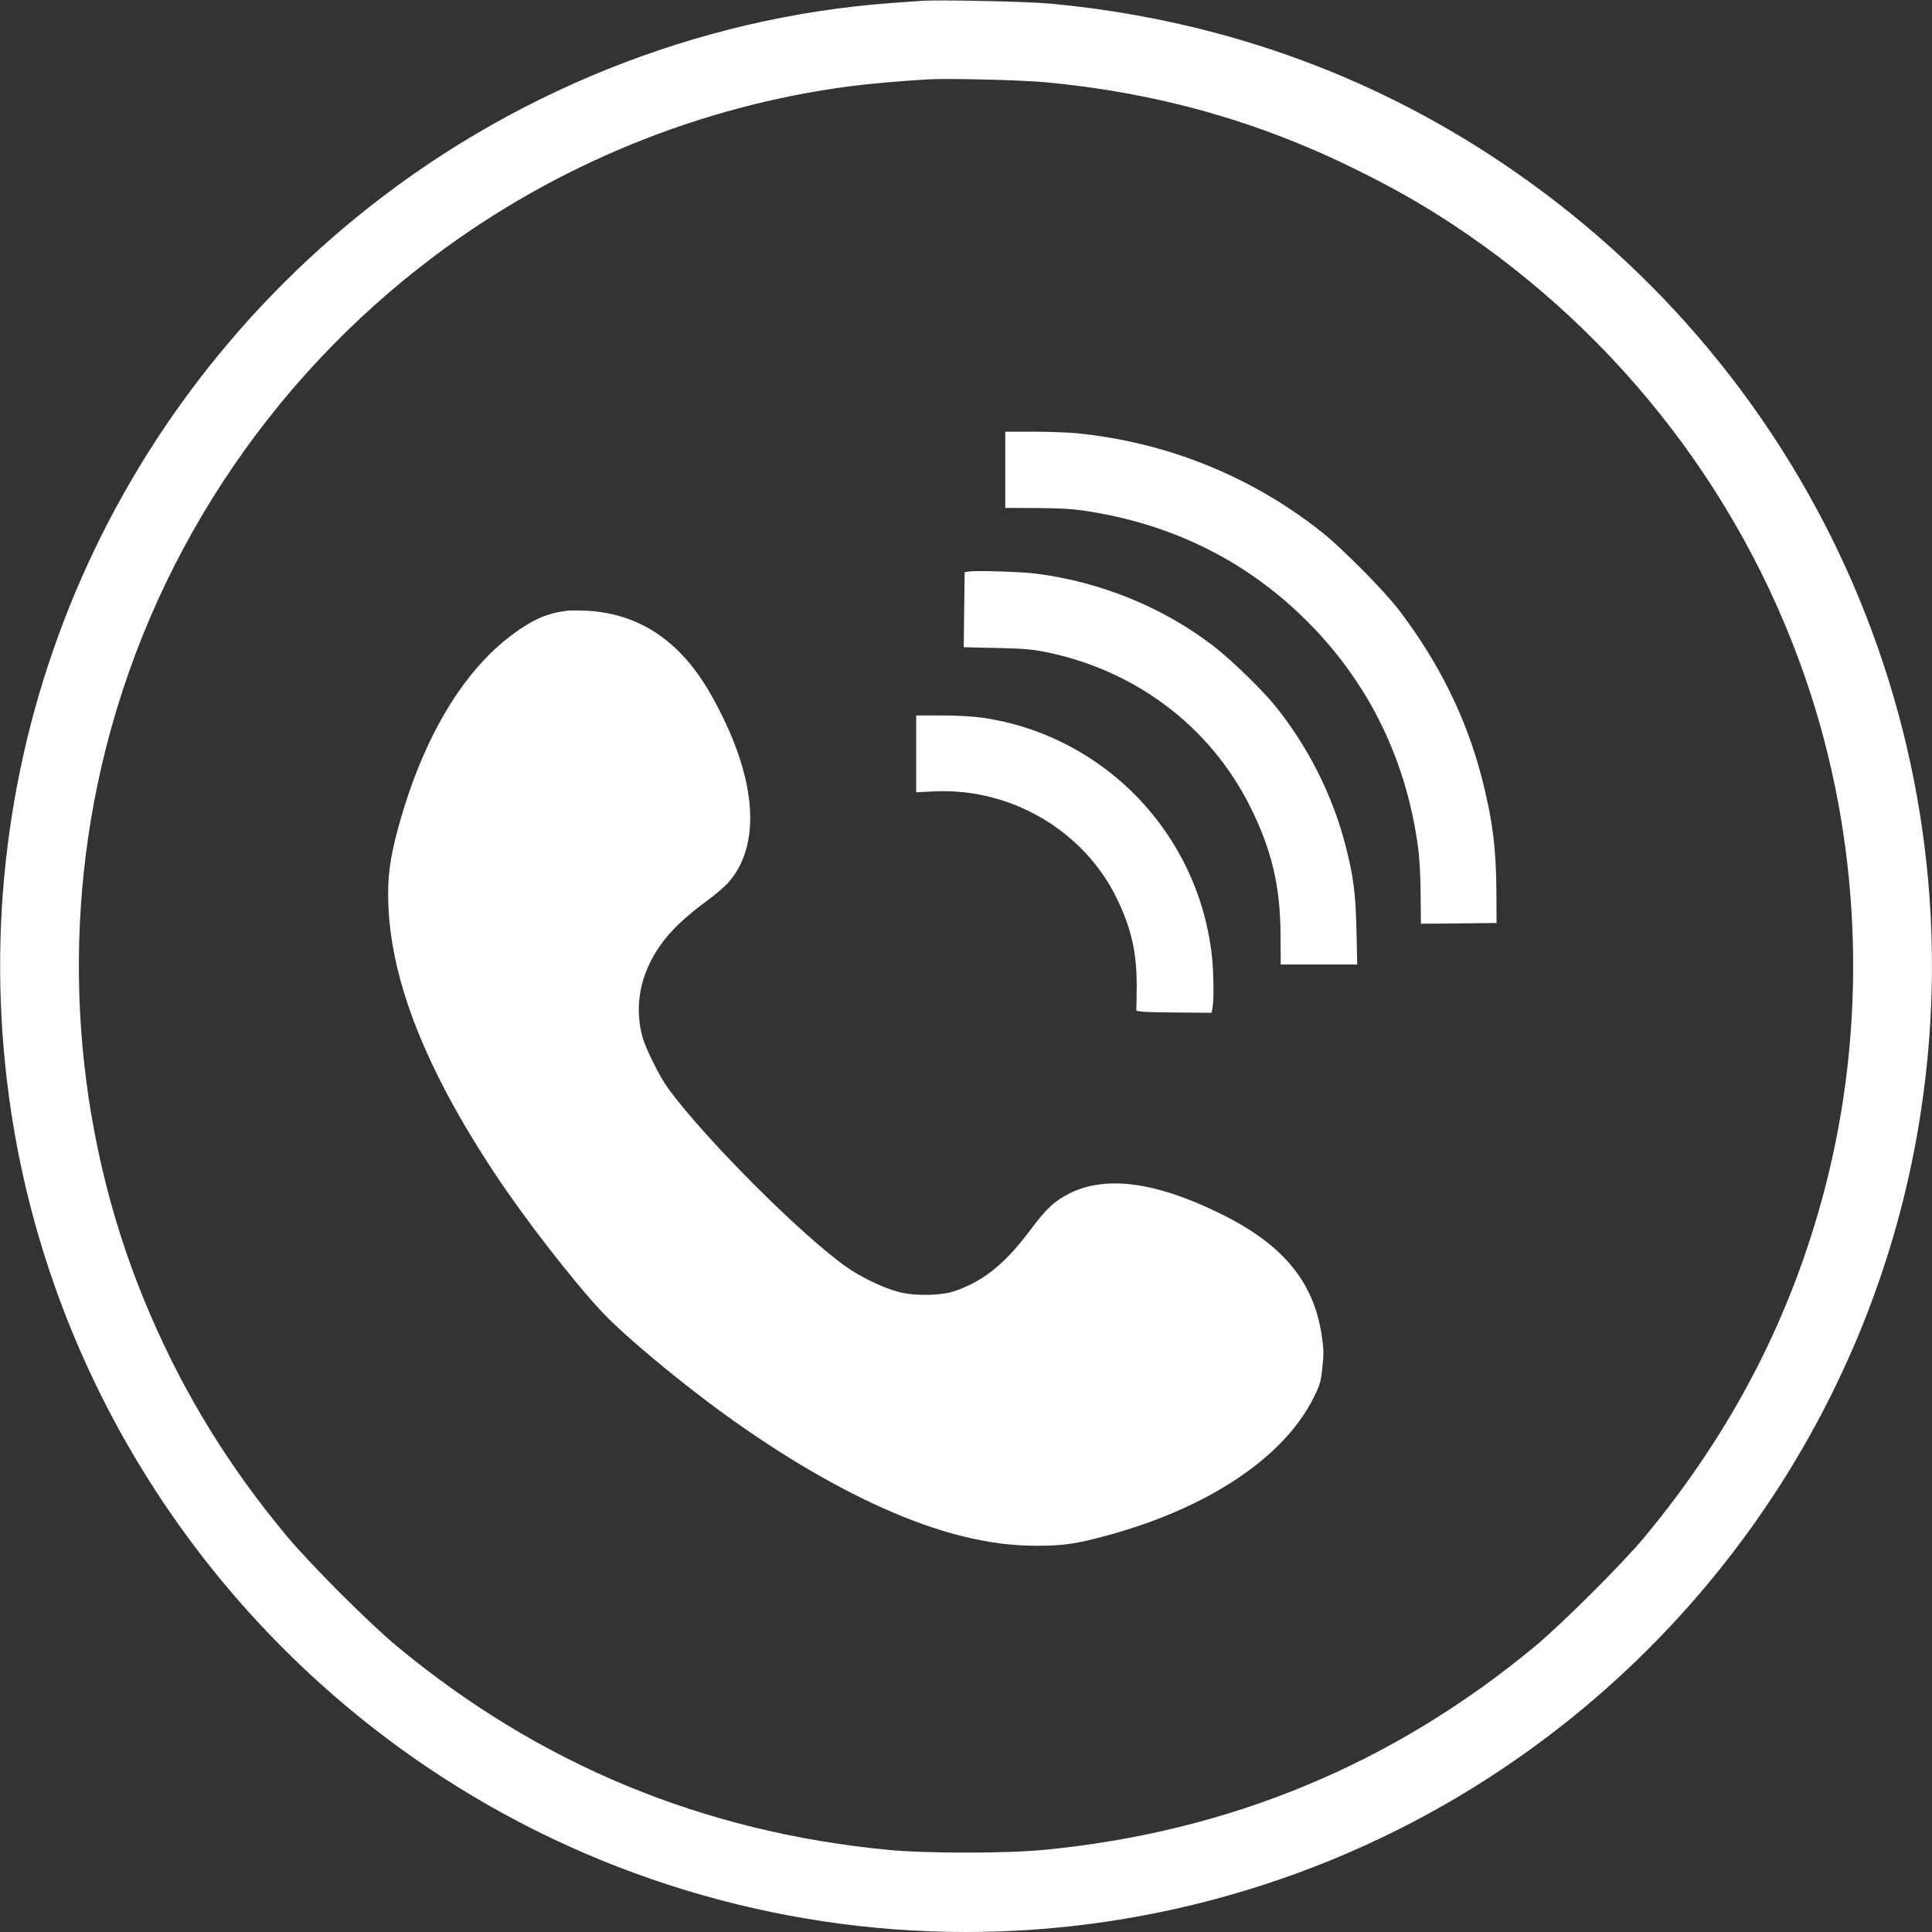
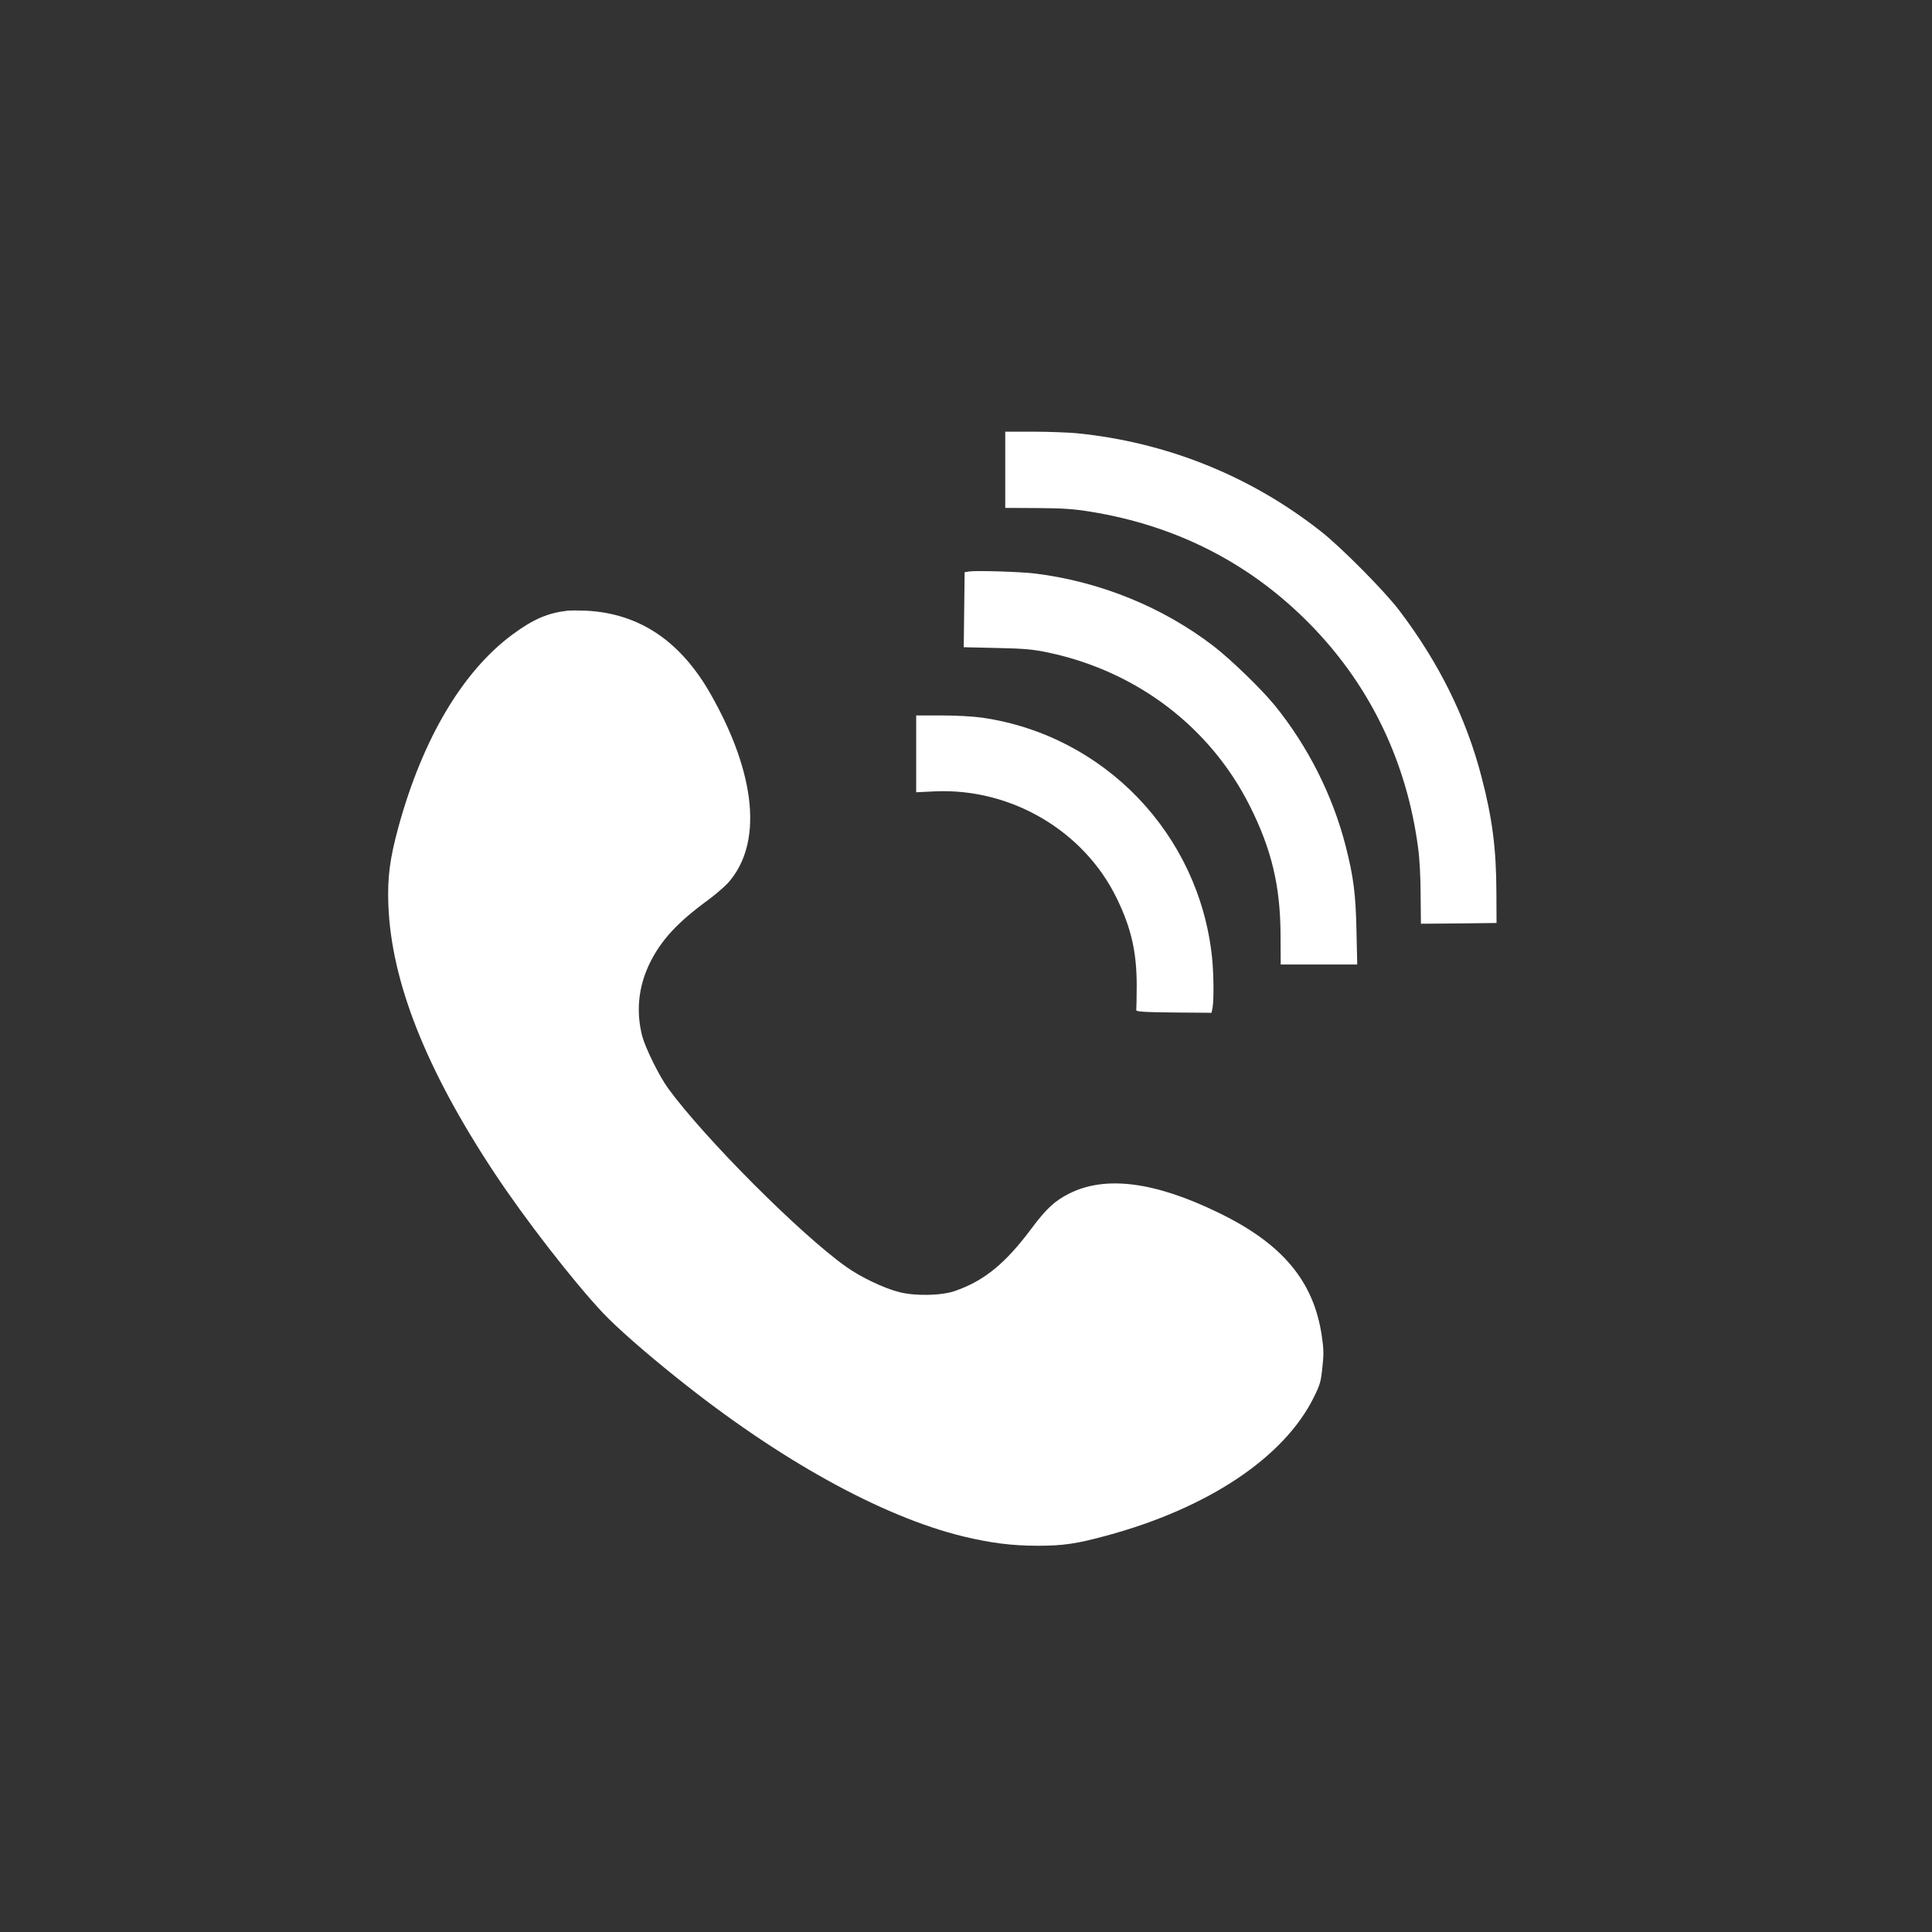
<svg xmlns="http://www.w3.org/2000/svg" version="1.0" width="1280pt" height="1280pt" viewBox="0 0 1280 1280" preserveAspectRatio="xMidYMid meet">
  <rect x="0" y="0" width="1280" height="1280" fill="#333333" stroke="none" />
  <g transform="translate(0,1280) scale(0.1,-0.1)" fill="#ffffff" stroke="none">
-     <path d="M6100 12794 c-25 -2 -112 -8 -195 -14 -1286 -94 -2543 -599 -3555 -1429 -1761 -1445 -2619 -3683 -2274 -5931 270 -1755 1275 -3332 2760 -4332 1051 -708 2297 -1088 3564 -1088 1267 0 2513 380 3564 1088 1460 982 2456 2522 2746 4245 420 2491 -657 4980 -2765 6392 -890 596 -1891 948 -2985 1051 -153 14 -753 27 -860 18z m826 -539 c735 -68 1408 -257 2052 -575 257 -127 431 -226 642 -364 1125 -741 1966 -1844 2377 -3116 339 -1050 372 -2206 93 -3275 -222 -851 -615 -1611 -1196 -2310 -144 -174 -544 -572 -724 -722 -943 -782 -2027 -1231 -3255 -1349 -249 -24 -781 -24 -1030 0 -1229 118 -2312 567 -3255 1349 -187 155 -582 551 -736 737 -377 454 -668 926 -897 1457 -489 1129 -605 2418 -325 3633 310 1349 1097 2553 2212 3388 805 603 1760 992 2751 1121 132 17 326 34 510 45 128 8 628 -4 781 -19z" />
    <path d="M6660 9688 l0 -253 213 -1 c163 -1 243 -6 345 -23 584 -93 1084 -352 1484 -770 382 -398 619 -896 693 -1456 10 -70 17 -200 17 -313 l2 -192 250 2 251 3 -1 205 c-1 289 -27 489 -99 765 -102 391 -282 755 -544 1100 -96 127 -384 418 -519 524 -467 368 -1024 592 -1621 651 -57 5 -186 10 -287 10 l-184 0 0 -252z" />
    <path d="M6423 9014 l-32 -5 -3 -248 -3 -249 220 -5 c186 -4 239 -9 343 -31 586 -125 1070 -494 1332 -1015 145 -288 203 -533 204 -858 l1 -193 254 0 253 0 -5 223 c-5 246 -20 360 -72 563 -85 333 -250 660 -468 929 -87 107 -290 304 -405 393 -337 259 -751 428 -1182 482 -96 12 -388 21 -437 14z" />
    <path d="M3760 8754 c-131 -15 -227 -56 -365 -158 -331 -245 -595 -691 -755 -1274 -57 -209 -74 -335 -67 -517 19 -508 249 -1090 702 -1775 200 -303 525 -722 721 -930 89 -94 275 -258 489 -429 674 -541 1355 -918 1896 -1050 183 -44 324 -62 494 -62 169 0 258 13 456 67 673 182 1178 519 1374 918 40 80 47 104 56 196 10 87 9 124 -4 211 -54 362 -261 609 -681 813 -424 207 -751 249 -991 129 -97 -49 -153 -100 -254 -236 -170 -227 -308 -341 -501 -409 -88 -32 -264 -36 -370 -9 -102 25 -259 100 -355 169 -304 216 -939 853 -1179 1182 -58 80 -149 264 -171 345 -42 163 -26 326 48 480 75 154 182 271 384 419 50 37 111 89 135 115 232 258 190 717 -113 1251 -200 353 -473 536 -825 554 -49 2 -105 2 -124 0z" />
    <path d="M6070 7806 l0 -255 123 6 c506 23 990 -262 1207 -711 95 -196 131 -354 131 -576 0 -82 -2 -154 -3 -162 -2 -10 45 -14 248 -16 l251 -2 7 37 c9 57 7 226 -4 331 -86 816 -713 1469 -1521 1587 -63 9 -175 15 -273 15 l-166 0 0 -254z" />
  </g>
</svg>